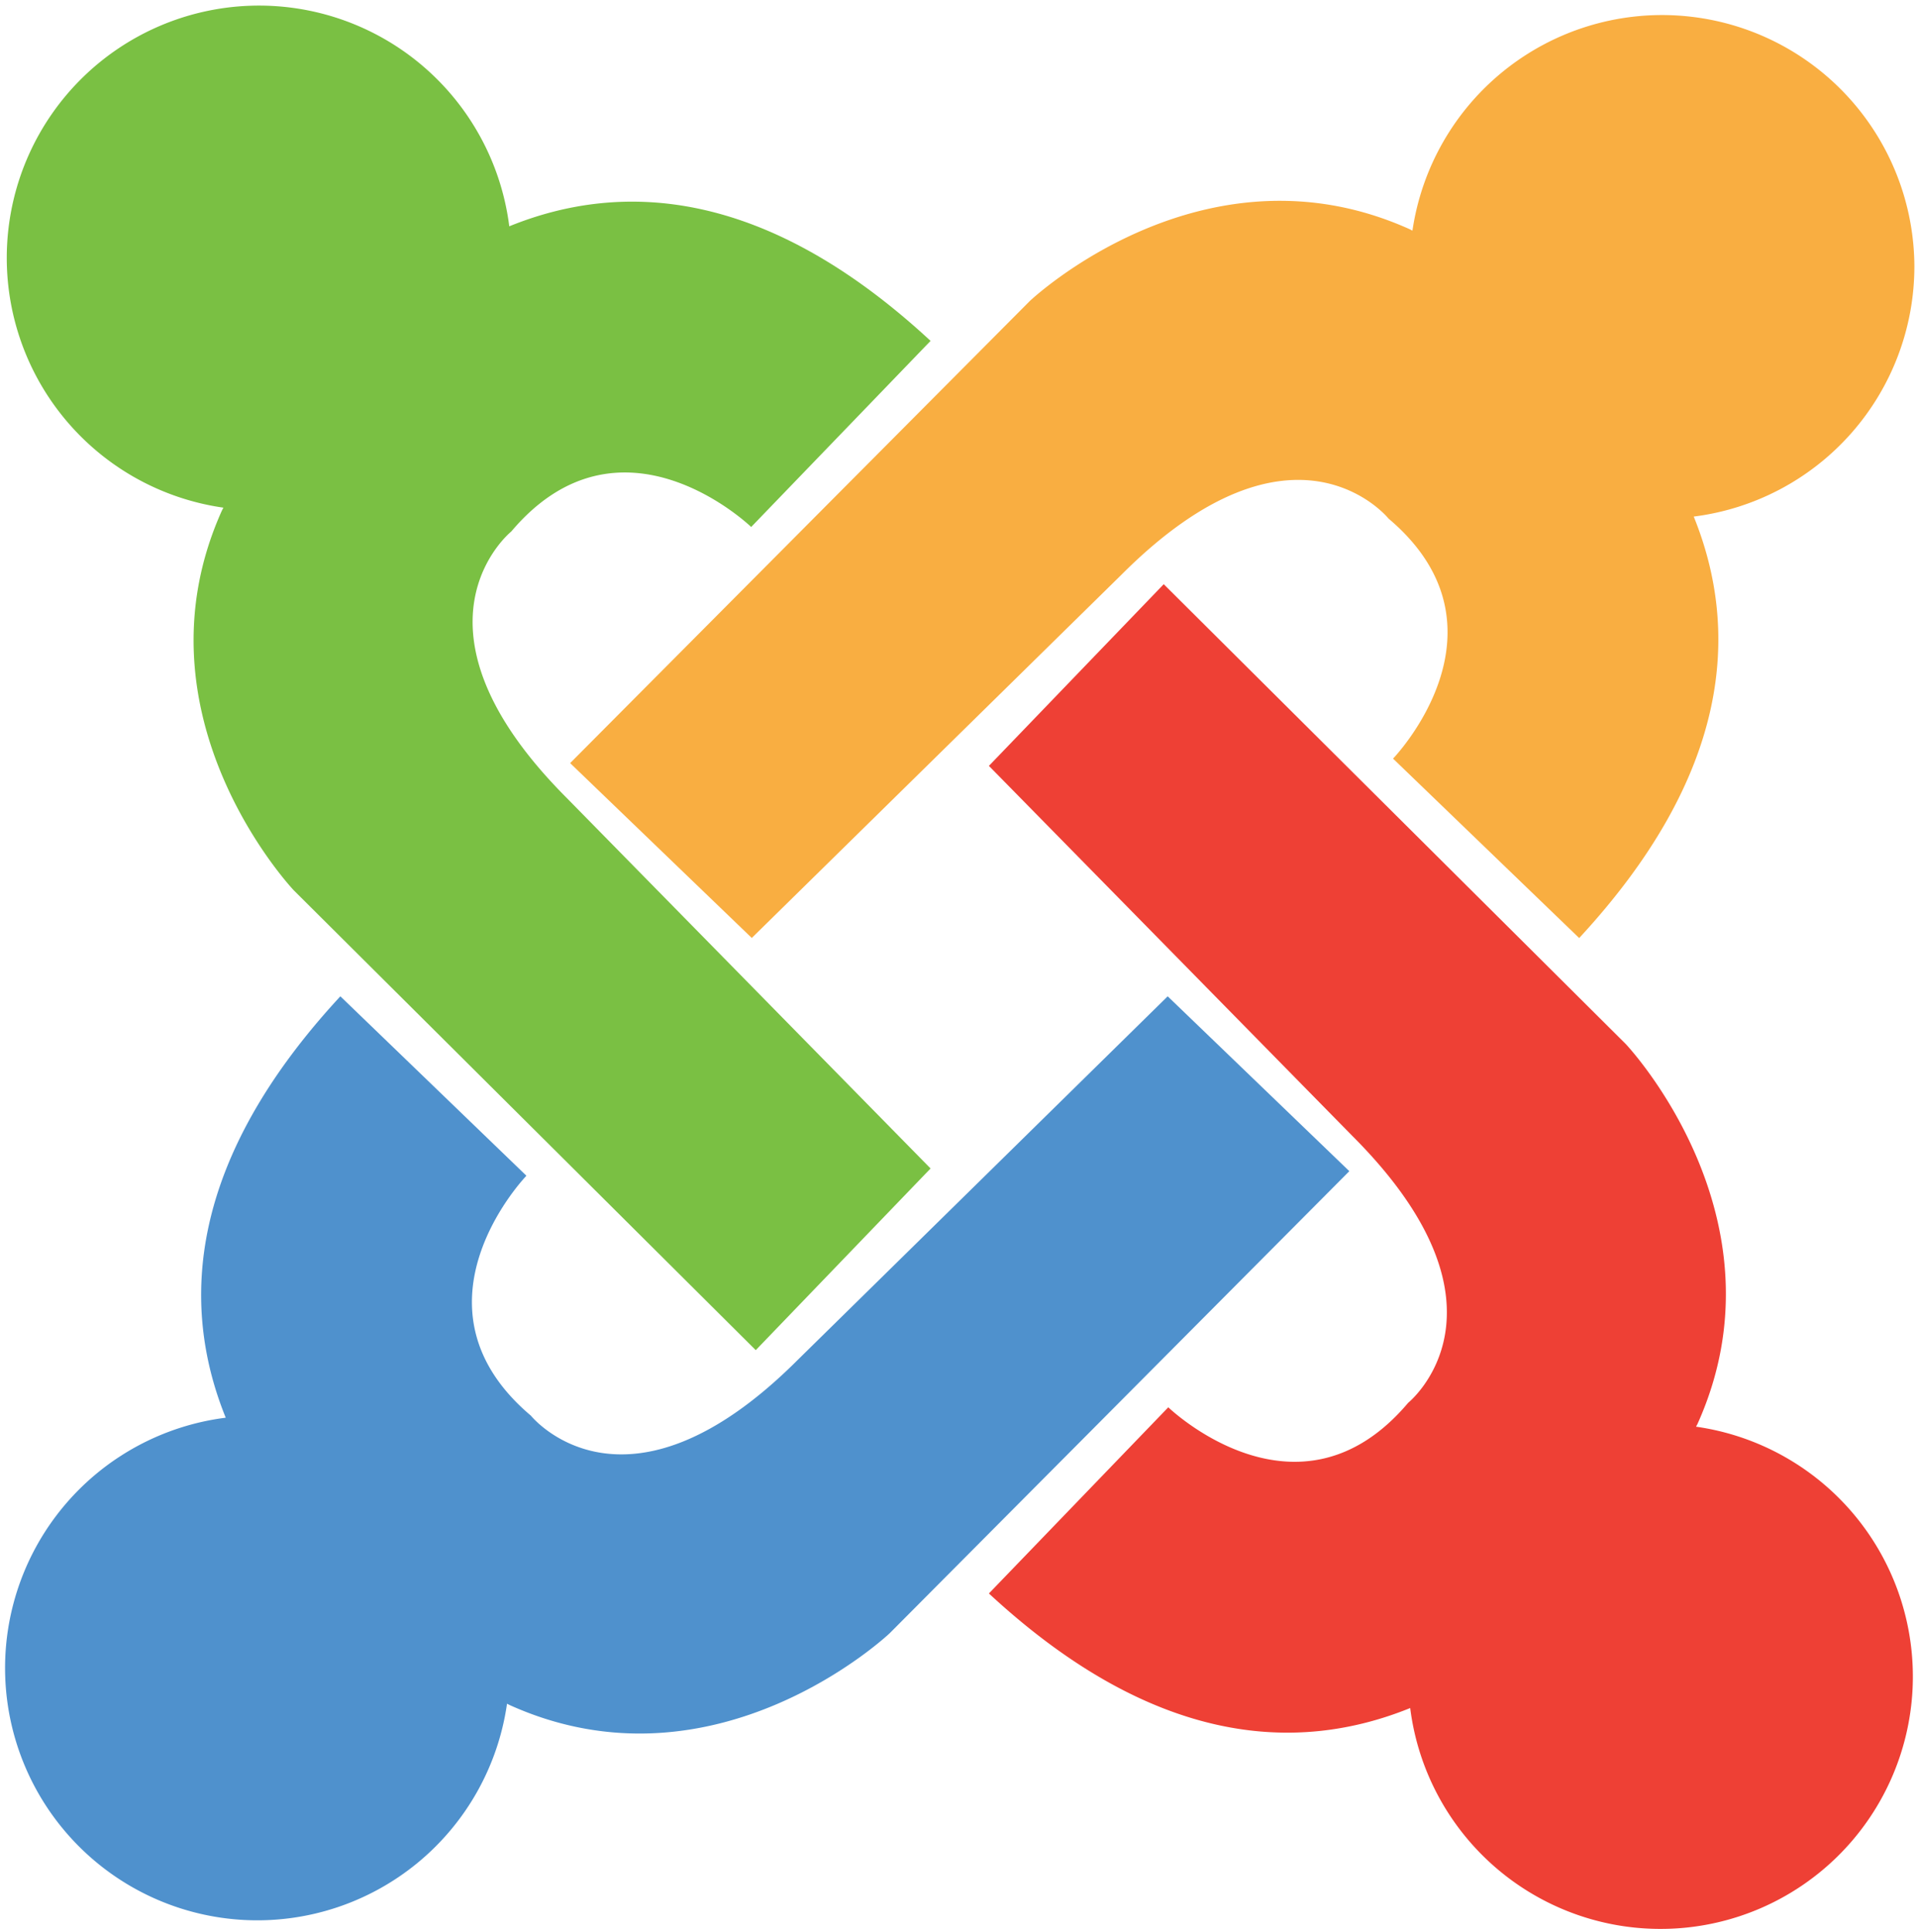
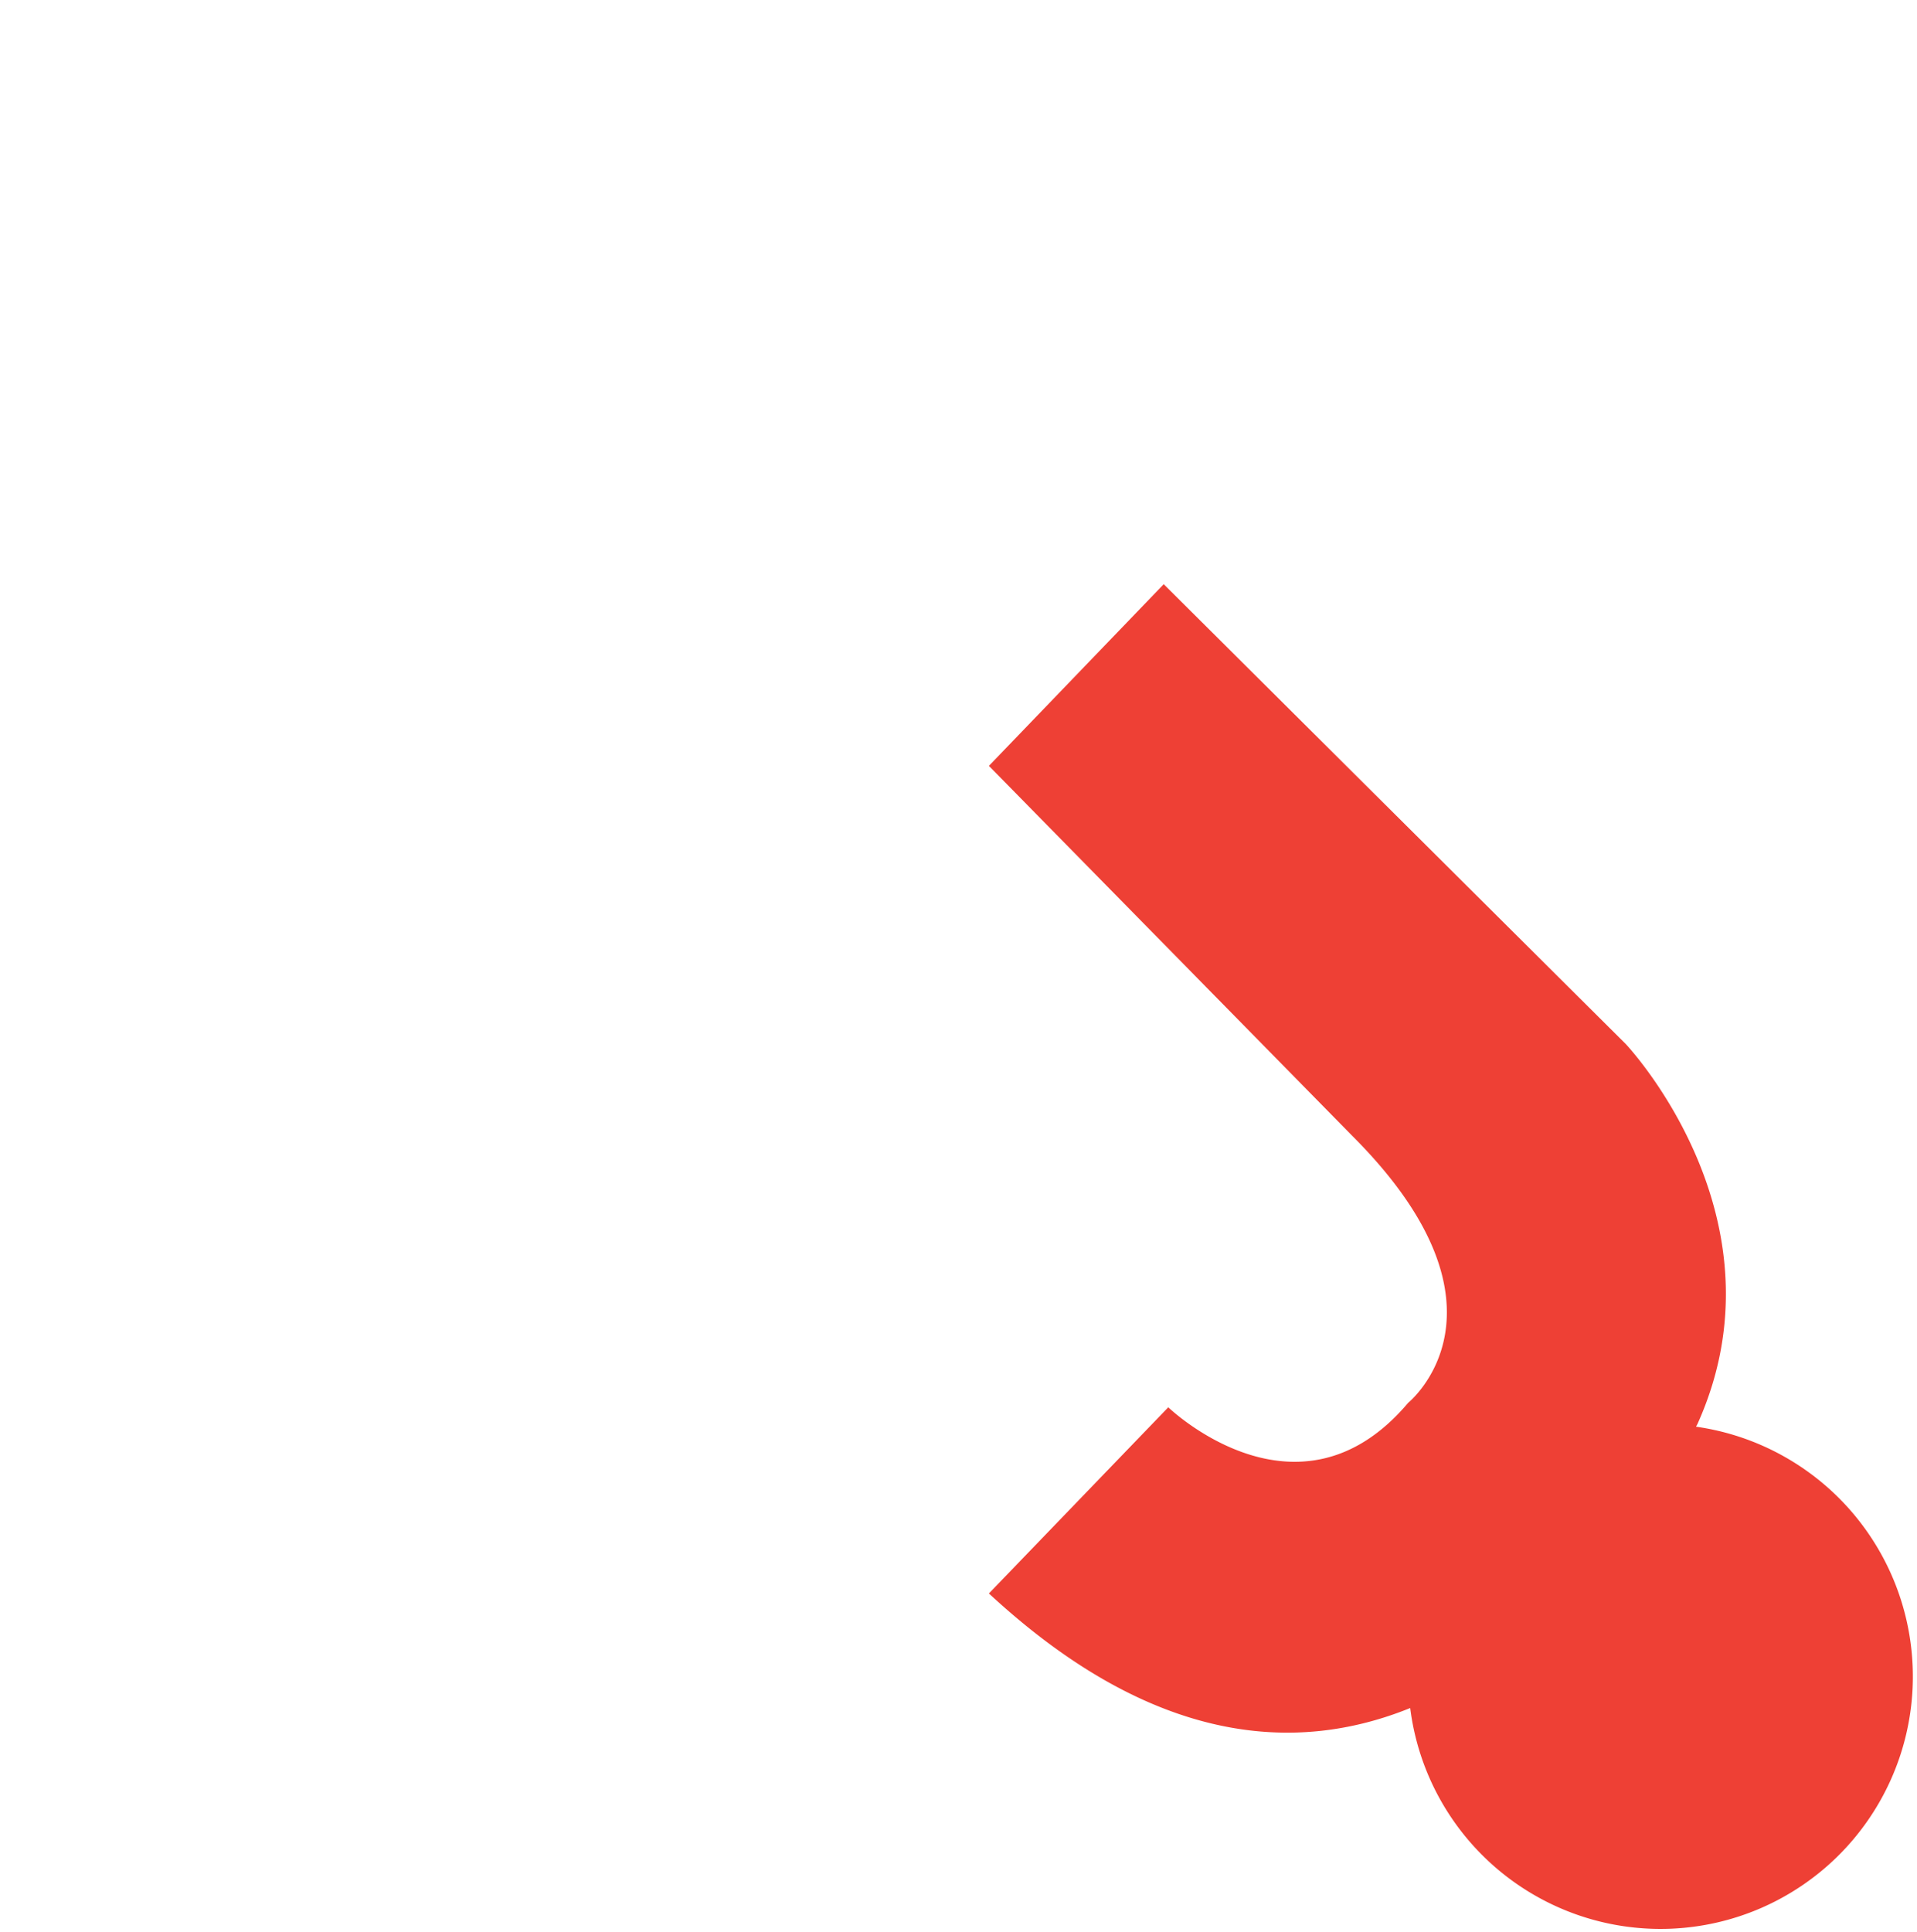
<svg xmlns="http://www.w3.org/2000/svg" width="2481" height="2500" viewBox="0 0 256 258">
-   <path fill="#F9AE41" d="M255.67 35.56a33.7 33.7 0 0 0-67.04-4.76l-.34-.18c-27.56-12.43-50.77 9.58-50.77 9.58l-61.39 61.7 24.26 23.35 49.41-48.54c23.08-23.08 35.64-7.46 35.64-7.46 17.37 14.68.6 32.05.6 32.05l24.86 23.96c20.3-21.93 21.47-41.06 15.3-56.28a33.69 33.69 0 0 0 29.47-33.42" />
  <path fill="#EE4035" d="m226.51 190.5.18-.33c12.43-27.56-9.58-50.77-9.58-50.77l-61.7-61.39-23.35 24.26 48.54 49.41c23.08 23.08 7.46 35.64 7.46 35.64-14.67 17.37-32.04.6-32.04.6l-23.96 24.86c21.92 20.3 41.05 21.47 56.27 15.3a33.7 33.7 0 1 0 38.18-37.57" />
-   <path fill="#4F91CD" d="m155.94 133.04-49.41 48.55c-23.08 23.07-35.64 7.45-35.64 7.45-17.37-14.67-.6-32.04-.6-32.04l-24.85-23.96c-20.3 21.92-21.48 41.05-15.31 56.27A33.69 33.69 0 1 0 67.7 227.5l.35.18c27.55 12.43 50.76-9.59 50.76-9.59l61.39-61.7-24.26-23.35" />
-   <path fill="#7AC043" d="M75.73 106.61c-23.08-23.07-7.46-35.64-7.46-35.64 14.67-17.37 32.04-.6 32.04-.6l23.96-24.85C102.35 25.22 83.22 24.04 68 30.22a33.69 33.69 0 1 0-38.18 37.57l-.18.34c-12.43 27.55 9.58 50.76 9.58 50.76l61.7 61.4 23.35-24.26-48.54-49.42" />
</svg>